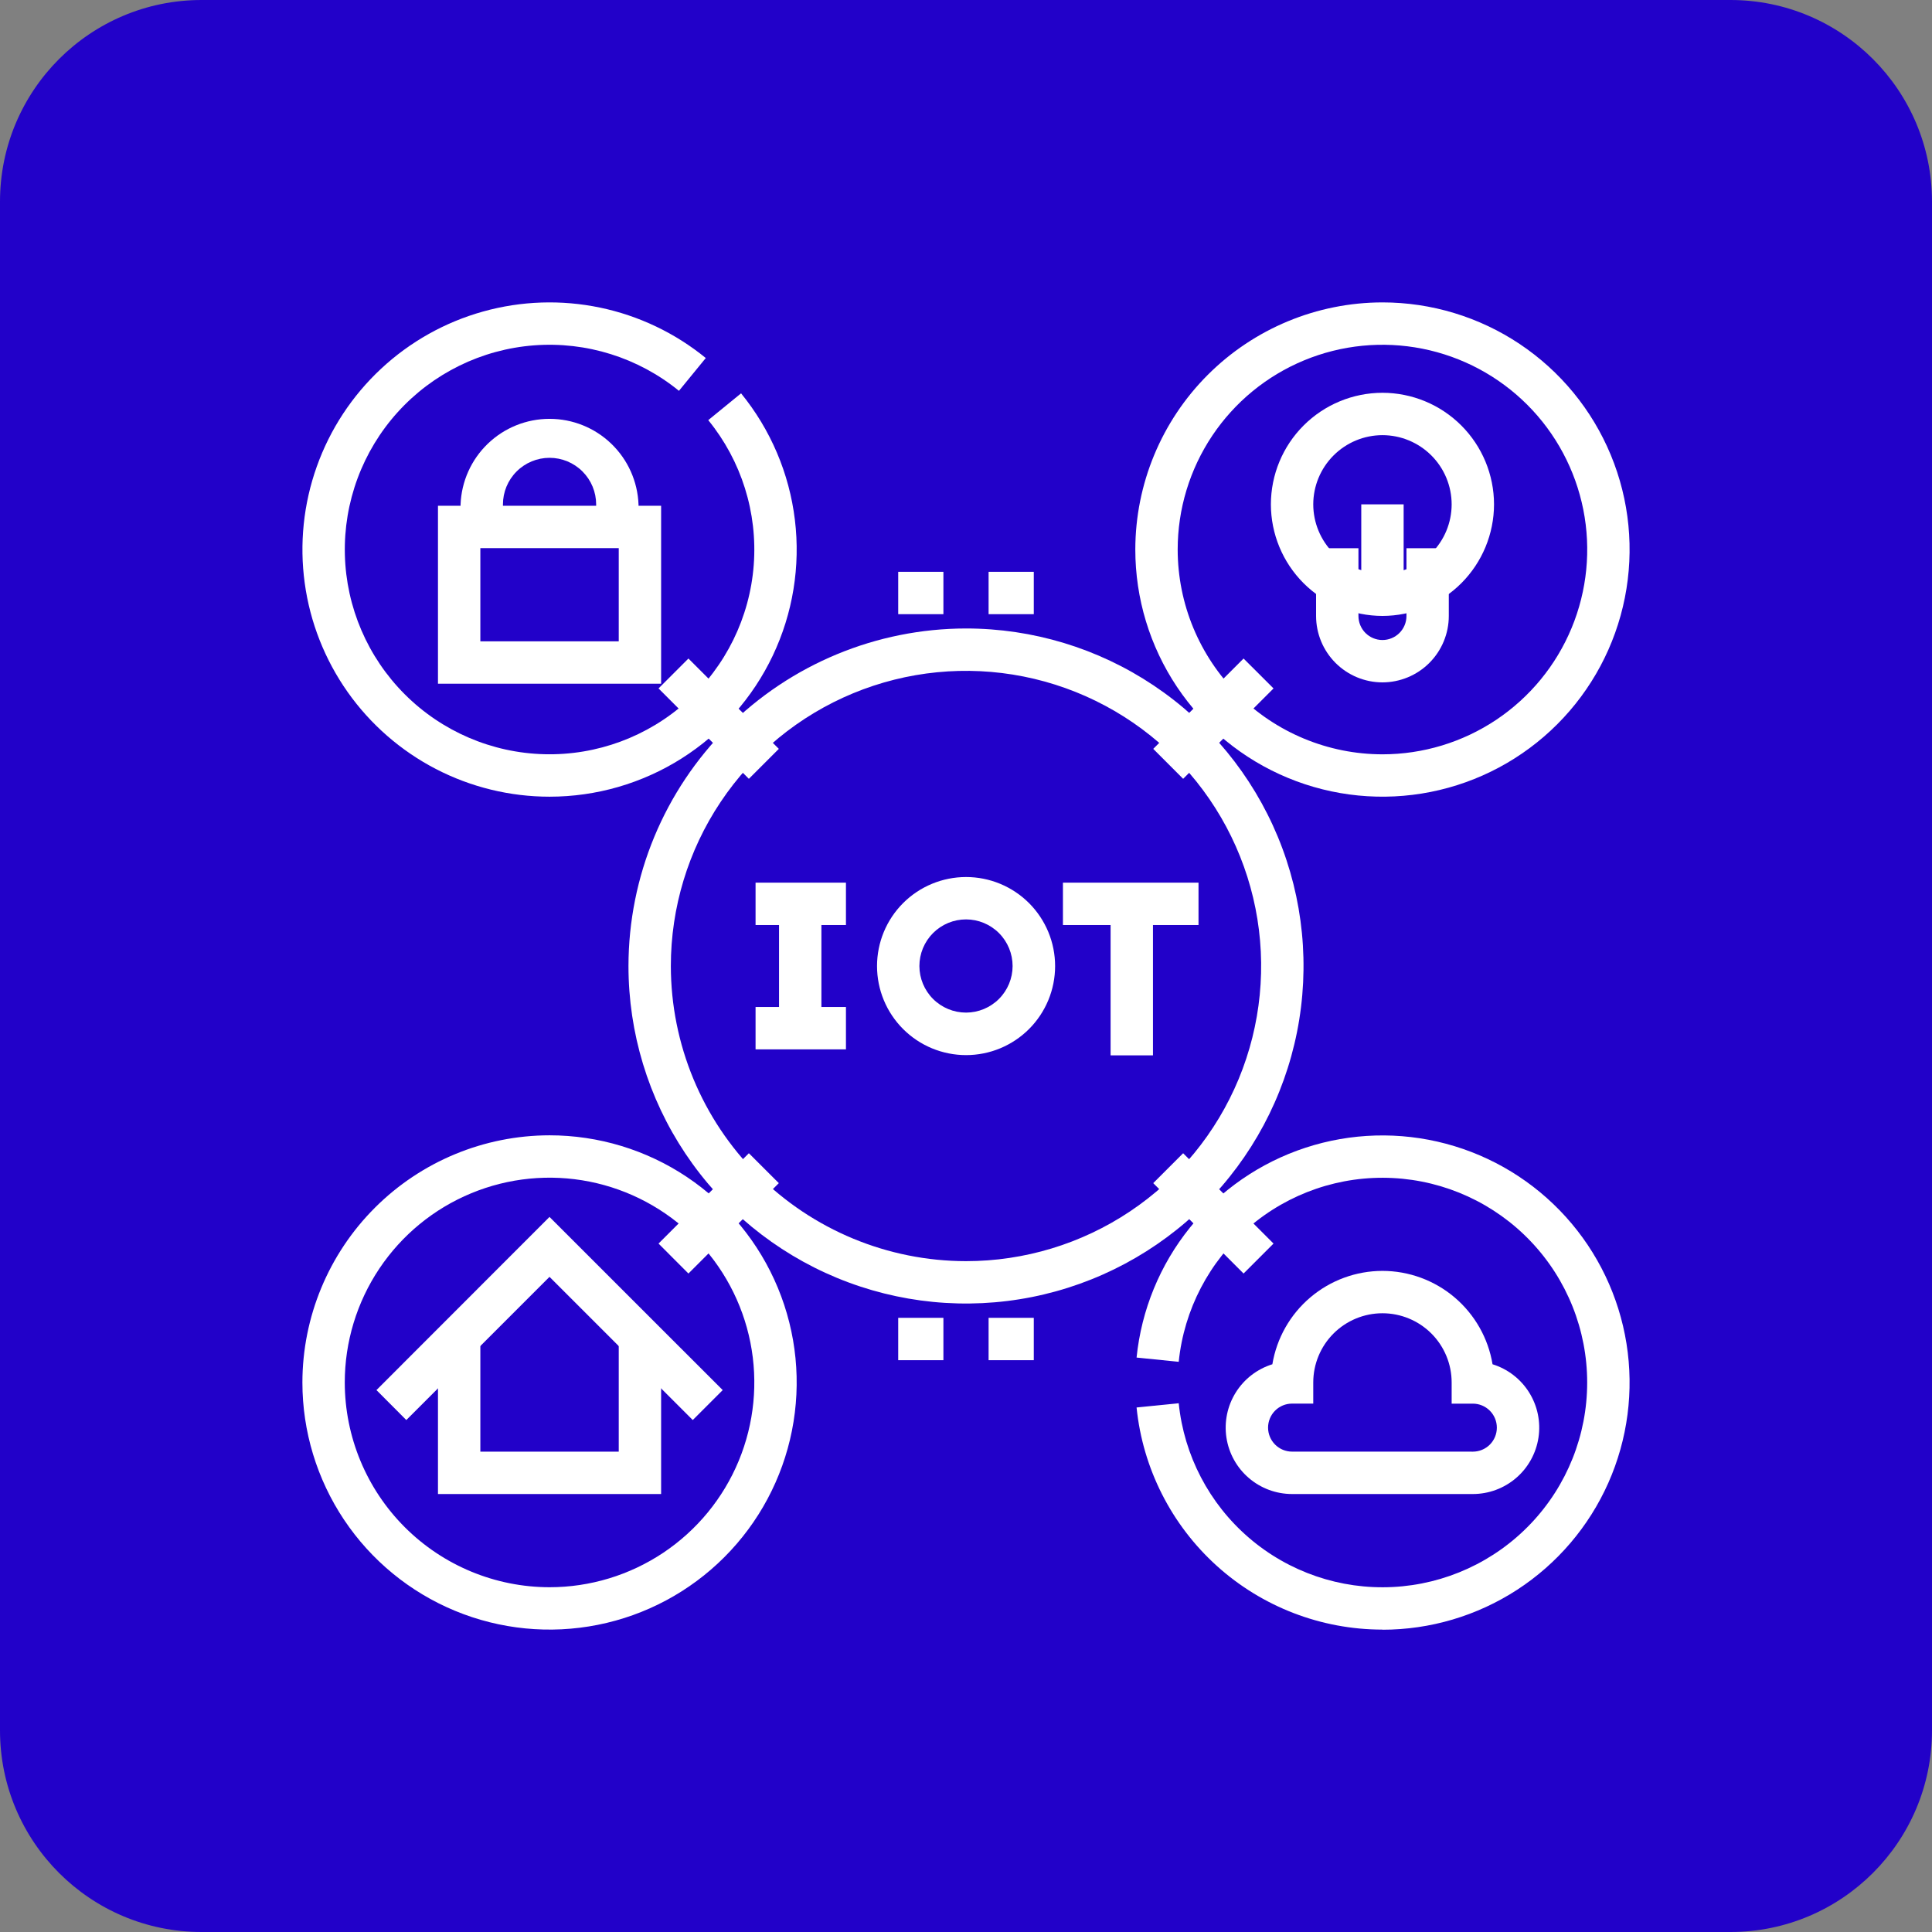
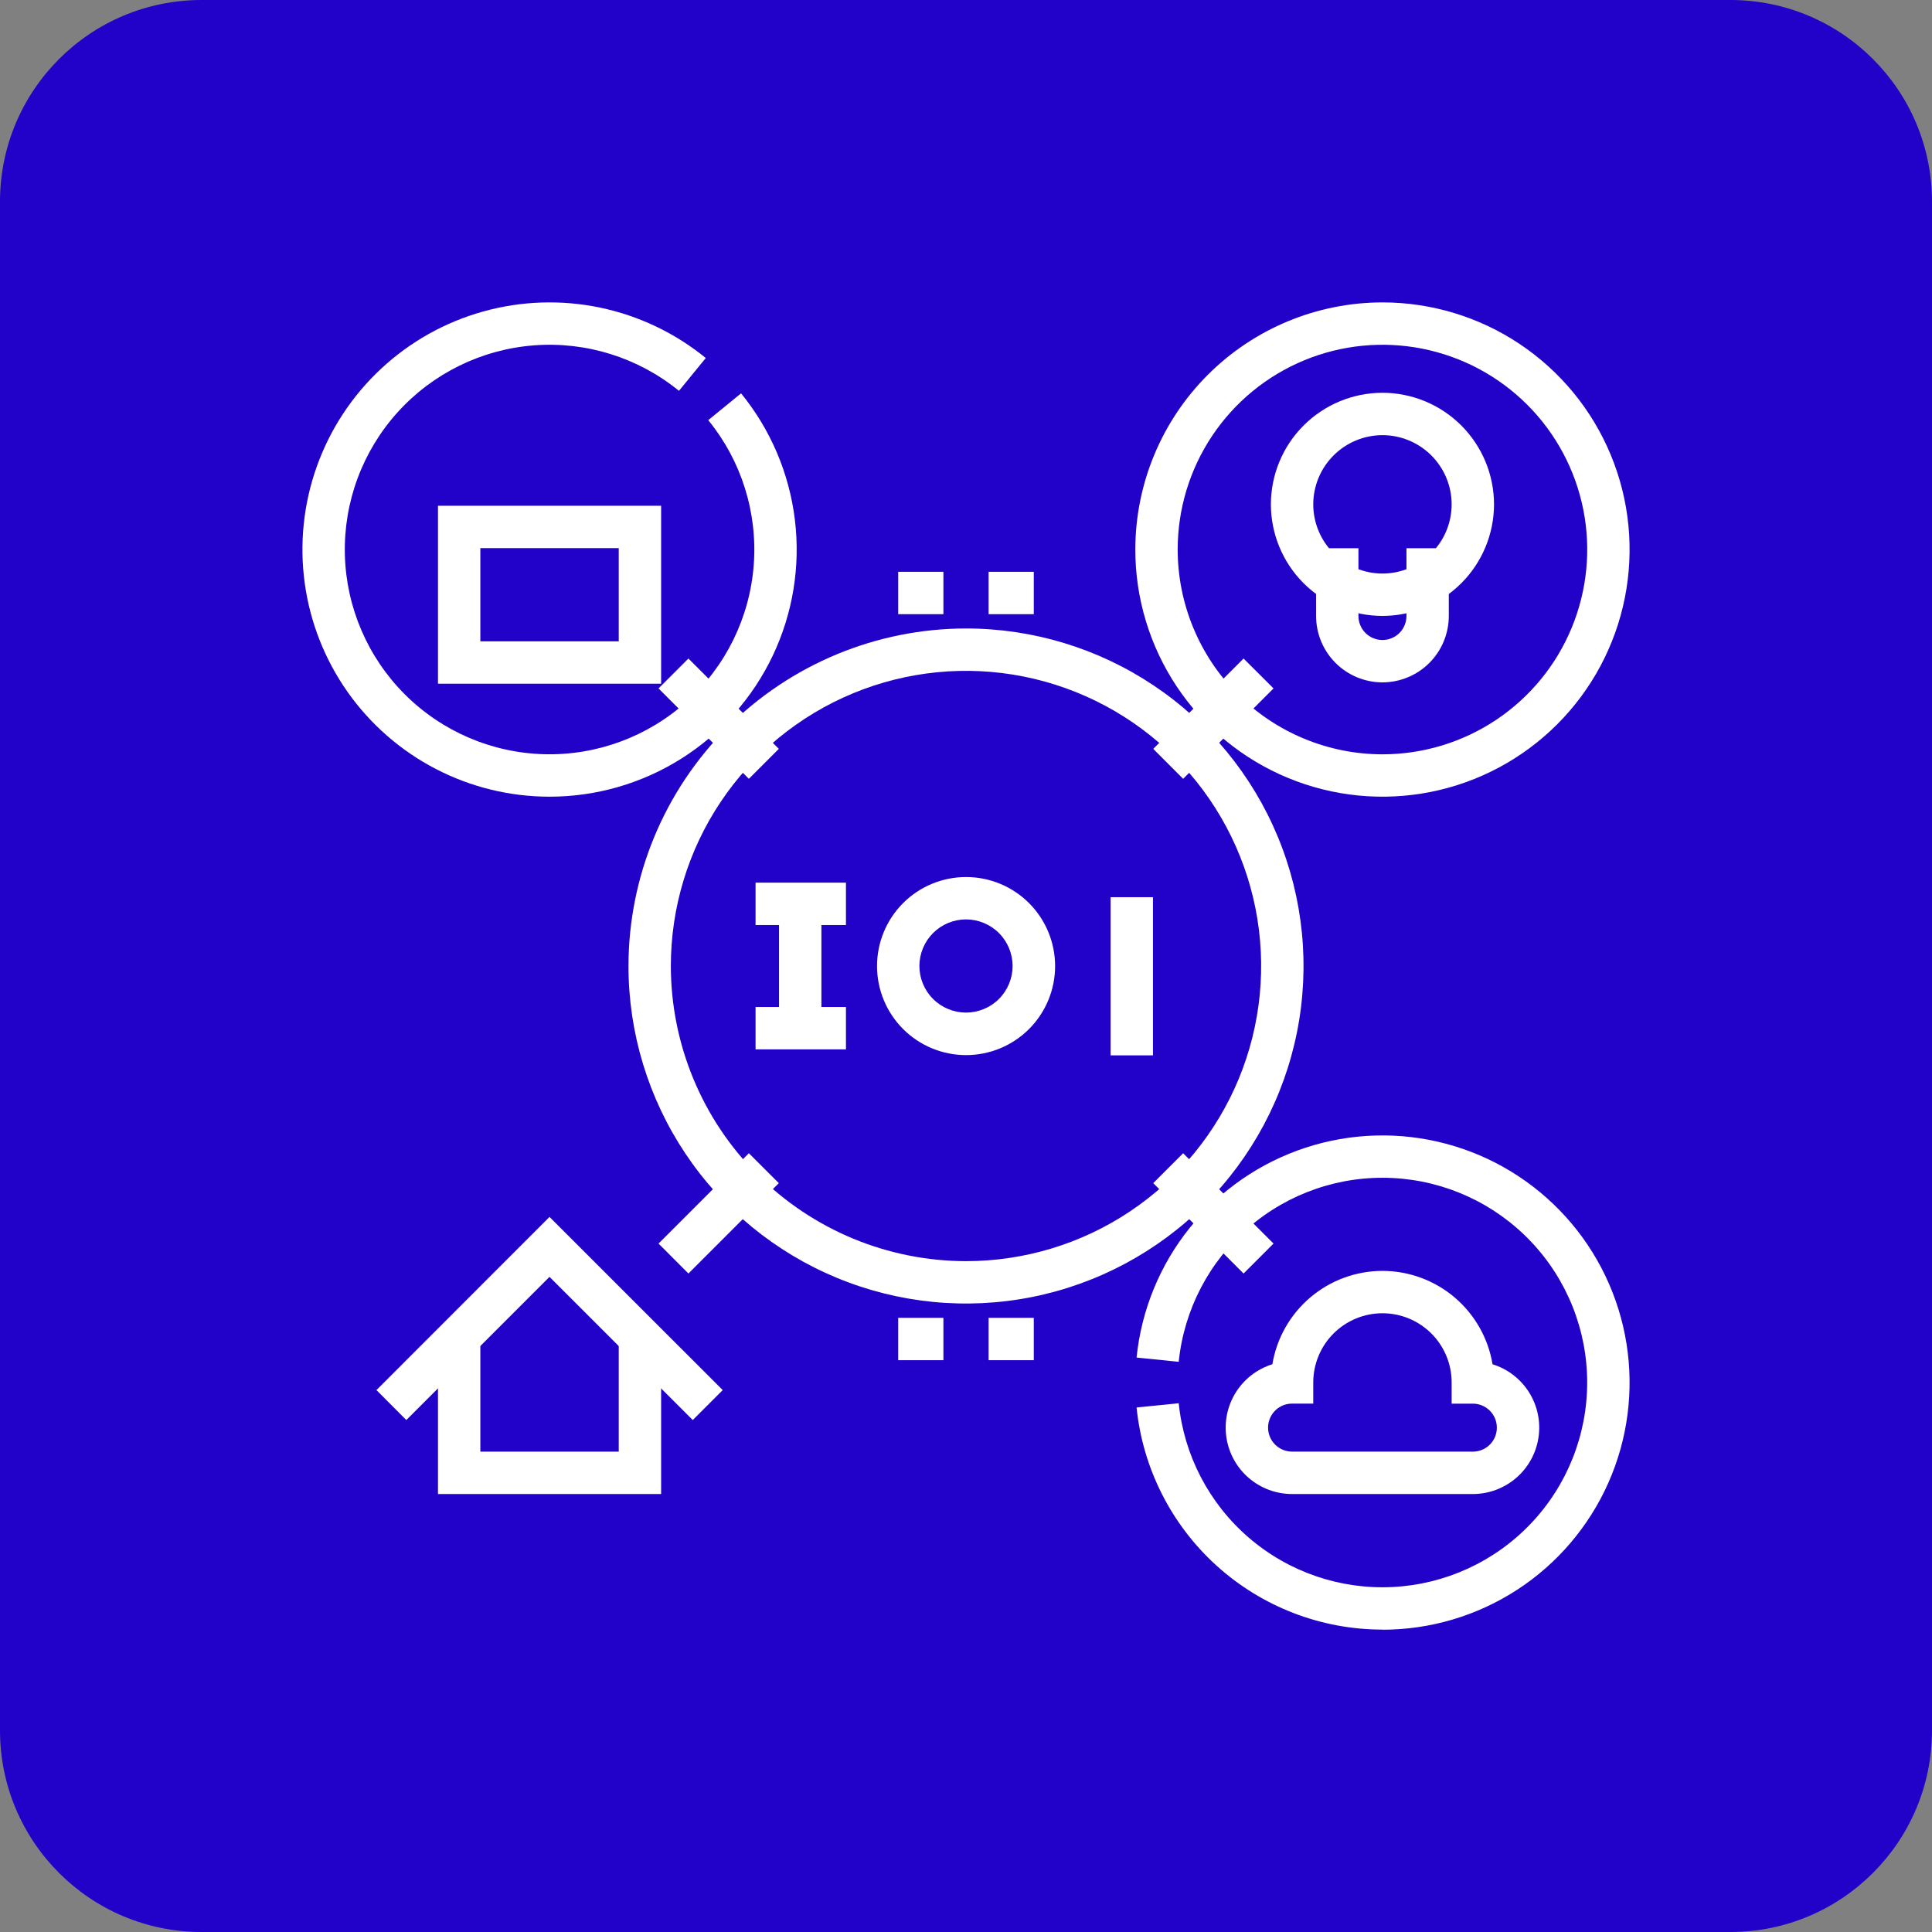
<svg xmlns="http://www.w3.org/2000/svg" width="115" height="115" viewBox="0 0 115 115" fill="none">
  <rect x="0" y="0" width="115" height="115" fill="#808080" stroke="none" />
  <path d="M103 0H12C5.373 0 0 5.373 0 12V103C0 109.627 5.373 115 12 115H103C109.627 115 115 109.627 115 103V12C115 5.373 109.627 0 103 0Z" fill="#2201C9" />
  <path d="M26.07 30.105H39.352V40.697H26.07V30.105ZM36.83 32.627H28.592V38.175H36.83V32.627Z" fill="white" />
-   <path d="M38.007 31.366H35.485V30.025C35.485 29.289 35.193 28.584 34.672 28.064C34.152 27.543 33.447 27.251 32.711 27.251C31.975 27.251 31.27 27.543 30.75 28.064C30.229 28.584 29.937 29.289 29.937 30.025V31.37H27.415V30.025C27.468 28.656 28.049 27.361 29.037 26.411C30.024 25.461 31.341 24.931 32.711 24.931C34.081 24.931 35.398 25.461 36.385 26.411C37.373 27.361 37.954 28.656 38.007 30.025V31.366Z" fill="white" />
  <path d="M82.289 75.648C83.862 75.65 85.384 76.209 86.584 77.227C87.783 78.244 88.584 79.654 88.842 81.206C89.745 81.487 90.517 82.081 91.018 82.882C91.52 83.683 91.718 84.638 91.576 85.572C91.434 86.507 90.962 87.359 90.245 87.975C89.528 88.591 88.614 88.93 87.669 88.93H76.909C75.964 88.93 75.05 88.591 74.333 87.975C73.616 87.359 73.144 86.507 73.002 85.572C72.86 84.638 73.058 83.683 73.56 82.882C74.061 82.081 74.833 81.487 75.736 81.206C75.995 79.654 76.795 78.244 77.995 77.227C79.194 76.209 80.716 75.65 82.289 75.648ZM87.669 86.408C88.048 86.408 88.412 86.257 88.68 85.99C88.948 85.722 89.098 85.358 89.098 84.979C89.098 84.6 88.948 84.237 88.68 83.969C88.412 83.701 88.048 83.55 87.669 83.55H86.408V82.289C86.408 81.197 85.974 80.149 85.202 79.376C84.429 78.604 83.381 78.17 82.289 78.17C81.197 78.17 80.149 78.604 79.376 79.376C78.604 80.149 78.17 81.197 78.17 82.289V83.548H76.909C76.53 83.548 76.166 83.698 75.899 83.966C75.631 84.234 75.48 84.598 75.48 84.977C75.48 85.356 75.631 85.719 75.899 85.987C76.166 86.255 76.53 86.406 76.909 86.406L87.669 86.408Z" fill="white" />
  <path d="M82.289 18C85.199 18 88.043 18.863 90.462 20.479C92.881 22.096 94.767 24.393 95.88 27.081C96.994 29.769 97.285 32.727 96.717 35.581C96.15 38.435 94.749 41.056 92.691 43.113C90.634 45.171 88.013 46.572 85.159 47.139C82.305 47.707 79.347 47.416 76.659 46.302C73.971 45.189 71.674 43.303 70.057 40.884C68.441 38.465 67.578 35.621 67.578 32.711C67.582 28.811 69.133 25.071 71.891 22.313C74.649 19.555 78.389 18.004 82.289 18ZM82.289 44.9C84.7 44.9 87.056 44.185 89.061 42.846C91.065 41.506 92.628 39.603 93.55 37.376C94.473 35.148 94.714 32.697 94.244 30.333C93.773 27.969 92.613 25.797 90.908 24.092C89.203 22.387 87.031 21.227 84.667 20.756C82.302 20.286 79.852 20.527 77.624 21.45C75.397 22.372 73.494 23.935 72.154 25.939C70.815 27.944 70.1 30.3 70.1 32.711C70.103 35.943 71.388 39.041 73.673 41.327C75.959 43.612 79.057 44.897 82.289 44.9Z" fill="white" />
  <path d="M82.289 40.618C81.241 40.617 80.237 40.2 79.496 39.46C78.756 38.719 78.339 37.715 78.338 36.667V32.632H80.86V36.667C80.86 37.046 81.011 37.41 81.278 37.678C81.546 37.945 81.91 38.096 82.289 38.096C82.668 38.096 83.031 37.945 83.299 37.678C83.567 37.41 83.718 37.046 83.718 36.667V32.632H86.238V36.667C86.237 37.714 85.821 38.718 85.08 39.459C84.34 40.2 83.336 40.616 82.289 40.618Z" fill="white" />
  <path d="M82.289 23.38C84.05 23.382 85.738 24.082 86.983 25.327C88.228 26.572 88.928 28.26 88.93 30.021C88.928 31.782 88.228 33.47 86.983 34.715C85.738 35.96 84.05 36.66 82.289 36.662C80.528 36.66 78.84 35.96 77.595 34.715C76.35 33.47 75.65 31.782 75.648 30.021C75.65 28.26 76.35 26.572 77.595 25.327C78.84 24.082 80.528 23.382 82.289 23.38ZM82.289 34.14C83.381 34.139 84.428 33.704 85.2 32.932C85.972 32.16 86.407 31.113 86.408 30.021C86.407 28.929 85.972 27.882 85.2 27.11C84.428 26.338 83.381 25.903 82.289 25.902C81.197 25.903 80.15 26.338 79.378 27.11C78.606 27.882 78.171 28.929 78.17 30.021C78.171 31.113 78.606 32.16 79.378 32.932C80.15 33.704 81.197 34.139 82.289 34.14Z" fill="white" />
-   <path d="M32.711 67.578C35.621 67.578 38.465 68.441 40.884 70.057C43.303 71.674 45.189 73.971 46.302 76.659C47.416 79.347 47.707 82.305 47.139 85.159C46.572 88.013 45.171 90.634 43.113 92.691C41.056 94.749 38.435 96.15 35.581 96.717C32.727 97.285 29.769 96.994 27.081 95.88C24.393 94.767 22.096 92.881 20.479 90.462C18.863 88.043 18 85.199 18 82.289C18.004 78.389 19.555 74.649 22.313 71.891C25.071 69.133 28.811 67.582 32.711 67.578ZM32.711 94.478C35.122 94.478 37.478 93.763 39.483 92.424C41.487 91.084 43.05 89.181 43.972 86.954C44.895 84.726 45.136 82.275 44.666 79.911C44.196 77.547 43.035 75.375 41.33 73.67C39.625 71.965 37.453 70.805 35.089 70.334C32.724 69.864 30.274 70.105 28.047 71.028C25.819 71.95 23.916 73.513 22.576 75.517C21.237 77.522 20.522 79.878 20.522 82.289C20.525 85.521 21.81 88.62 24.095 90.905C26.381 93.19 29.479 94.475 32.711 94.478Z" fill="white" />
  <path d="M41.235 84.526L32.708 76.003L24.185 84.526L22.408 82.743L32.708 72.436L43.018 82.743L41.235 84.526Z" fill="white" />
  <path d="M39.352 88.93H26.07V79.599H28.592V86.408H36.83V79.599H39.352V88.93Z" fill="white" />
  <path d="M48.893 61.535H46.371V53.465H48.893V61.535Z" fill="white" />
  <path d="M50.354 55.061H44.974V52.539H50.354V55.061Z" fill="white" />
  <path d="M50.354 62.462H44.974V59.94H50.354V62.462Z" fill="white" />
  <path d="M68.629 62.819H66.107V53.404H68.629V62.819Z" fill="white" />
-   <path d="M71.34 55.061H63.27V52.539H71.34V55.061Z" fill="white" />
  <path d="M57.504 52.204C58.2 52.204 58.889 52.341 59.532 52.607C60.175 52.874 60.76 53.264 61.252 53.756C61.744 54.248 62.134 54.833 62.401 55.476C62.667 56.119 62.804 56.808 62.804 57.504C62.804 58.2 62.667 58.889 62.401 59.532C62.134 60.175 61.744 60.76 61.252 61.252C60.76 61.744 60.175 62.134 59.532 62.401C58.889 62.667 58.2 62.804 57.504 62.804C56.098 62.804 54.75 62.246 53.756 61.252C52.762 60.258 52.204 58.91 52.204 57.504C52.204 56.098 52.762 54.75 53.756 53.756C54.75 52.762 56.098 52.204 57.504 52.204ZM57.504 60.274C58.238 60.272 58.942 59.98 59.461 59.461C59.98 58.942 60.272 58.238 60.274 57.504C60.274 56.769 59.983 56.063 59.464 55.542C58.944 55.021 58.239 54.728 57.504 54.726C57.139 54.726 56.778 54.798 56.441 54.937C56.104 55.077 55.797 55.281 55.539 55.539C55.281 55.797 55.077 56.104 54.937 56.441C54.798 56.778 54.726 57.139 54.726 57.504C54.728 58.239 55.021 58.944 55.542 59.464C56.063 59.983 56.769 60.274 57.504 60.274Z" fill="white" />
  <path d="M44.575 46.358L39.198 40.978L40.978 39.198L46.358 44.575L44.575 46.358Z" fill="white" />
  <path d="M70.425 46.358L68.645 44.575L74.022 39.198L75.805 40.978L70.425 46.358Z" fill="white" />
  <path d="M74.022 75.805L68.645 70.425L70.425 68.645L75.805 74.022L74.022 75.805Z" fill="white" />
  <path d="M40.978 75.805L39.198 74.022L44.575 68.645L46.358 70.425L40.978 75.805Z" fill="white" />
  <path d="M57.5 37.409C61.474 37.409 65.358 38.587 68.662 40.795C71.966 43.003 74.541 46.14 76.062 49.812C77.582 53.483 77.98 57.522 77.205 61.42C76.43 65.317 74.516 68.897 71.707 71.707C68.897 74.516 65.317 76.43 61.42 77.205C57.522 77.98 53.483 77.582 49.812 76.062C46.14 74.541 43.003 71.966 40.795 68.662C38.587 65.358 37.409 61.474 37.409 57.5C37.415 52.173 39.534 47.067 43.3 43.3C47.067 39.534 52.173 37.415 57.5 37.409ZM57.5 75.069C60.975 75.069 64.372 74.039 67.261 72.108C70.15 70.178 72.402 67.434 73.732 64.223C75.061 61.013 75.409 57.48 74.731 54.072C74.053 50.664 72.38 47.534 69.923 45.077C67.466 42.62 64.336 40.947 60.928 40.269C57.52 39.591 53.987 39.939 50.777 41.268C47.566 42.598 44.822 44.85 42.892 47.739C40.961 50.628 39.931 54.025 39.931 57.5C39.936 62.158 41.789 66.624 45.083 69.917C48.376 73.211 52.842 75.064 57.5 75.069Z" fill="white" />
  <path d="M32.711 47.422C30.355 47.422 28.033 46.855 25.941 45.771C23.85 44.686 22.049 43.115 20.691 41.19C19.333 39.264 18.457 37.041 18.138 34.706C17.818 32.372 18.064 29.995 18.855 27.775C19.645 25.555 20.957 23.558 22.681 21.951C24.404 20.345 26.488 19.175 28.758 18.542C31.027 17.908 33.415 17.829 35.722 18.311C38.028 18.793 40.185 19.822 42.011 21.311L40.414 23.264C37.992 21.289 34.903 20.32 31.786 20.557C28.67 20.795 25.764 22.22 23.668 24.539C21.573 26.859 20.449 29.894 20.528 33.019C20.607 36.143 21.884 39.118 24.094 41.328C26.304 43.538 29.279 44.815 32.403 44.894C35.528 44.973 38.563 43.849 40.883 41.754C43.202 39.658 44.627 36.752 44.865 33.636C45.102 30.519 44.133 27.43 42.158 25.008L44.111 23.413C45.87 25.57 46.981 28.181 47.315 30.944C47.65 33.706 47.194 36.507 46 39.021C44.806 41.535 42.924 43.658 40.572 45.146C38.22 46.633 35.494 47.422 32.711 47.422Z" fill="white" />
  <path d="M82.289 97C78.645 97 75.131 95.648 72.427 93.205C69.724 90.763 68.022 87.404 67.653 83.779L70.162 83.526C70.478 86.636 71.977 89.505 74.349 91.541C76.72 93.577 79.783 94.624 82.905 94.465C86.026 94.307 88.968 92.956 91.121 90.69C93.275 88.425 94.475 85.419 94.475 82.293C94.475 79.167 93.275 76.161 91.121 73.896C88.968 71.63 86.026 70.279 82.905 70.121C79.783 69.962 76.72 71.009 74.349 73.045C71.977 75.081 70.478 77.95 70.162 81.06L67.653 80.807C67.941 77.976 69.044 75.288 70.829 73.072C72.614 70.855 75.003 69.203 77.707 68.317C80.412 67.43 83.316 67.347 86.066 68.078C88.817 68.809 91.296 70.322 93.204 72.434C95.112 74.546 96.367 77.166 96.815 79.976C97.264 82.787 96.888 85.667 95.733 88.268C94.577 90.869 92.692 93.079 90.306 94.63C87.92 96.181 85.135 97.007 82.289 97.007V97Z" fill="white" />
  <path d="M61.535 36.558H58.845V34.036H61.535V36.558Z" fill="white" />
  <path d="M56.155 36.558H53.465V34.036H56.155V36.558Z" fill="white" />
  <path d="M61.535 80.964H58.845V78.442H61.535V80.964Z" fill="white" />
  <path d="M56.155 80.964H53.465V78.442H56.155V80.964Z" fill="white" />
-   <path d="M83.55 35.401H81.028V30.021H83.55V35.401Z" fill="white" />
+   <path d="M83.55 35.401H81.028H83.55V35.401Z" fill="white" />
</svg>